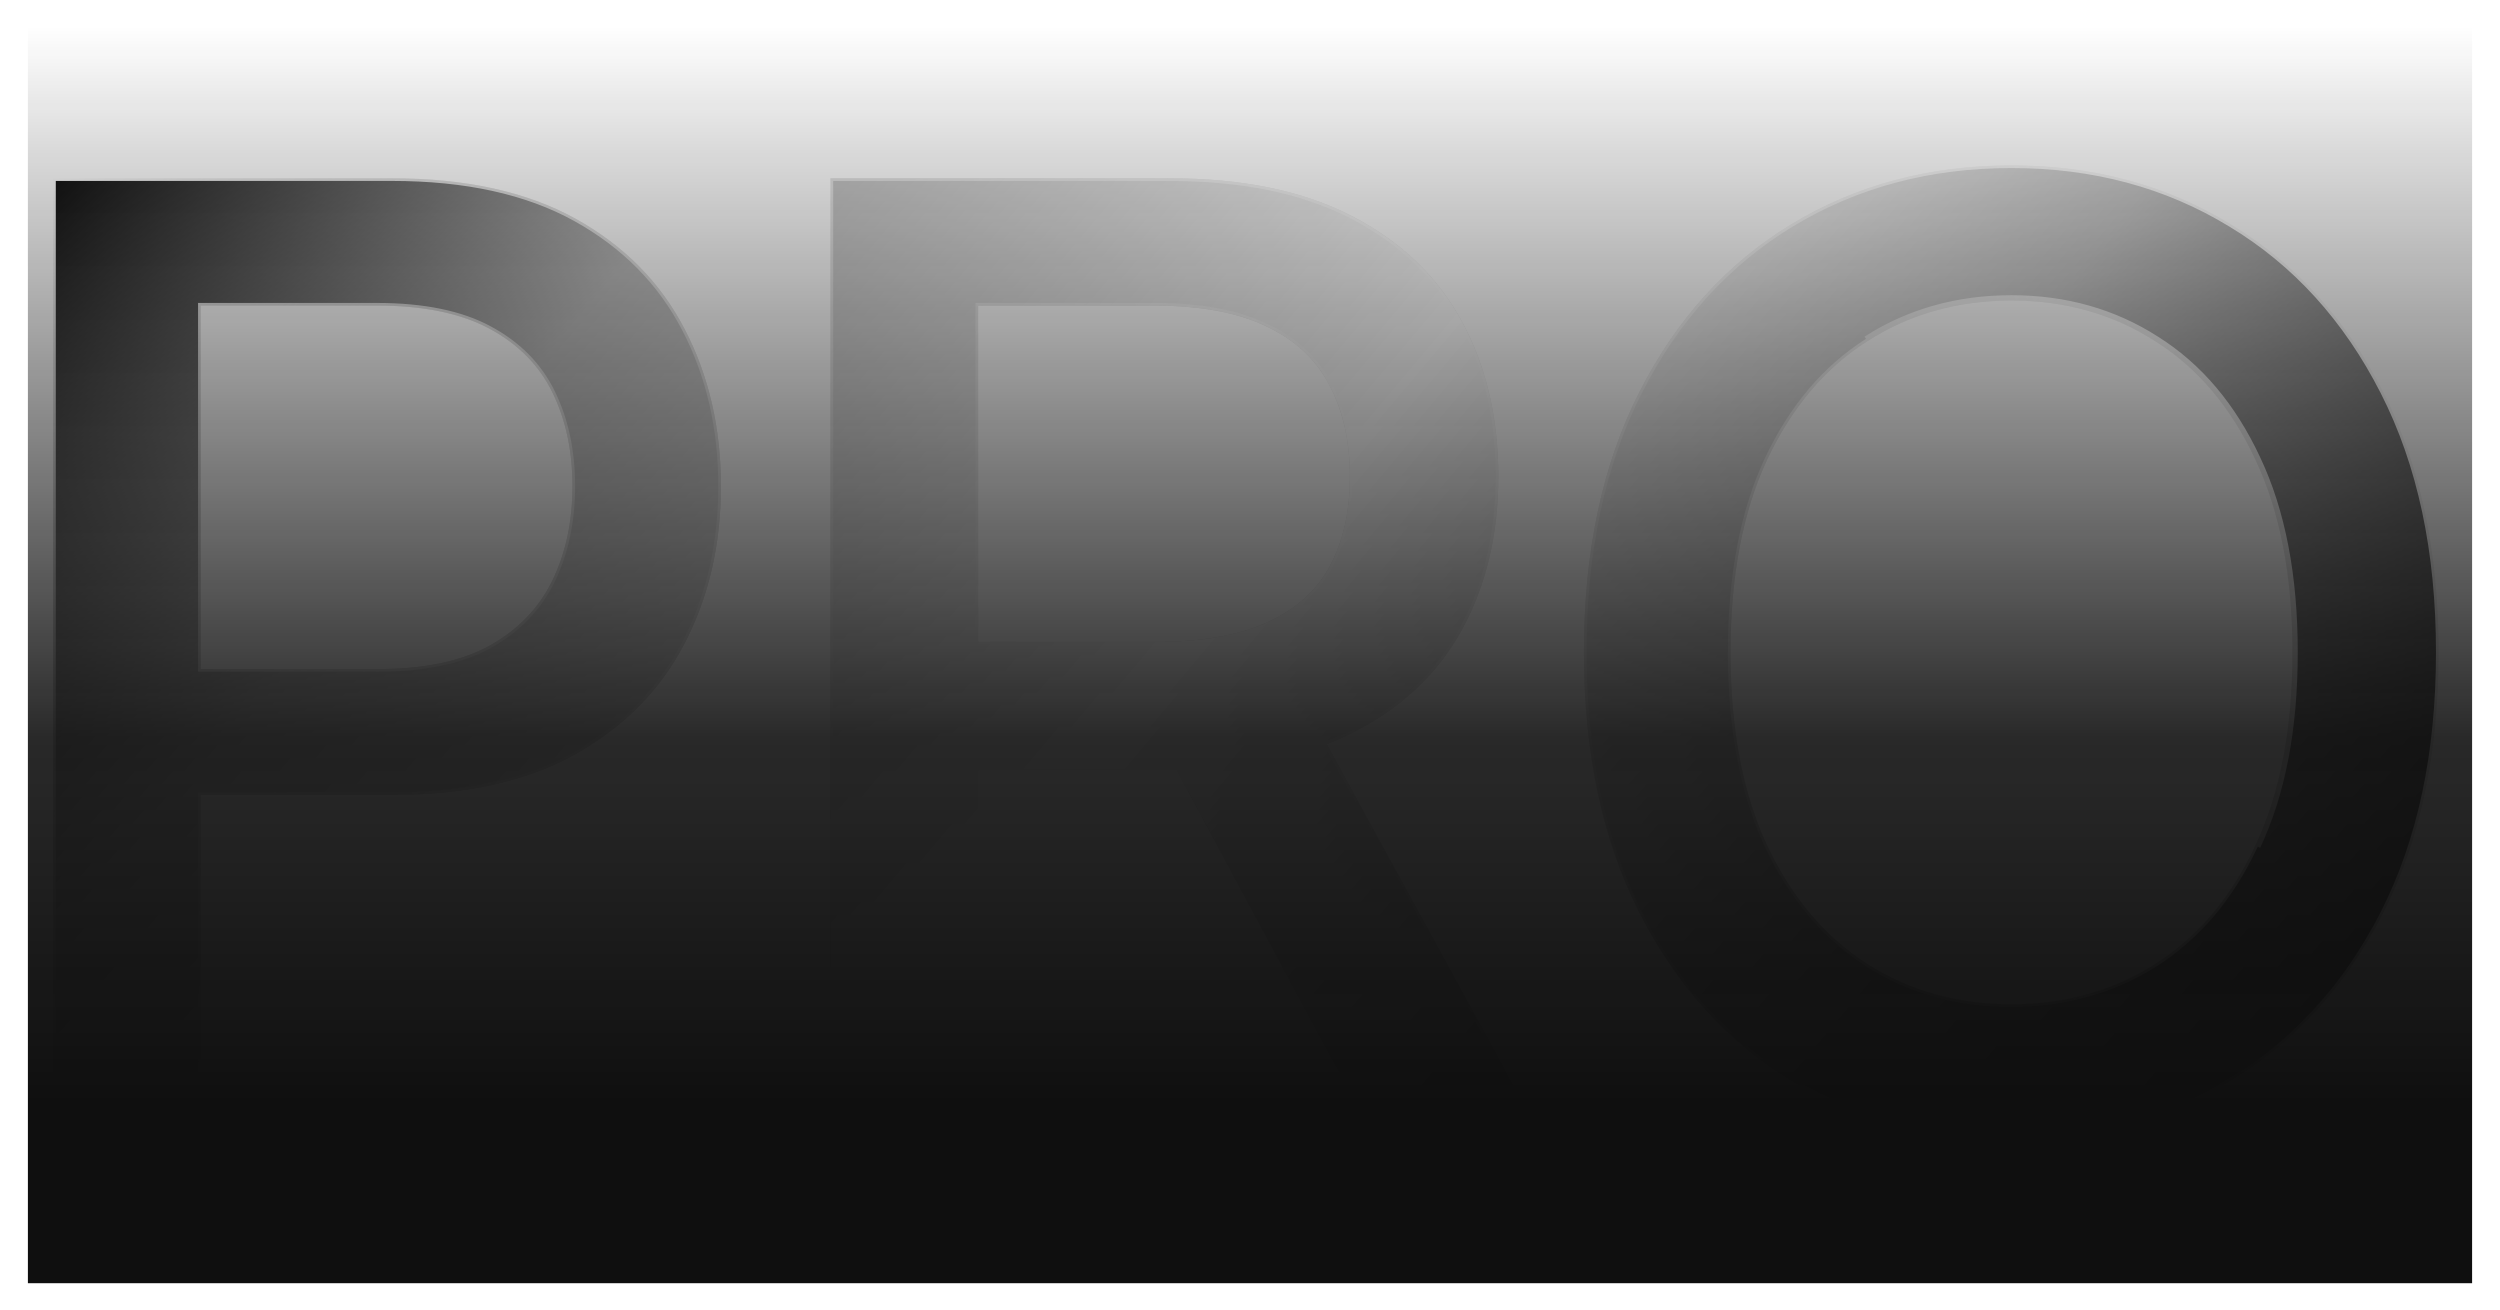
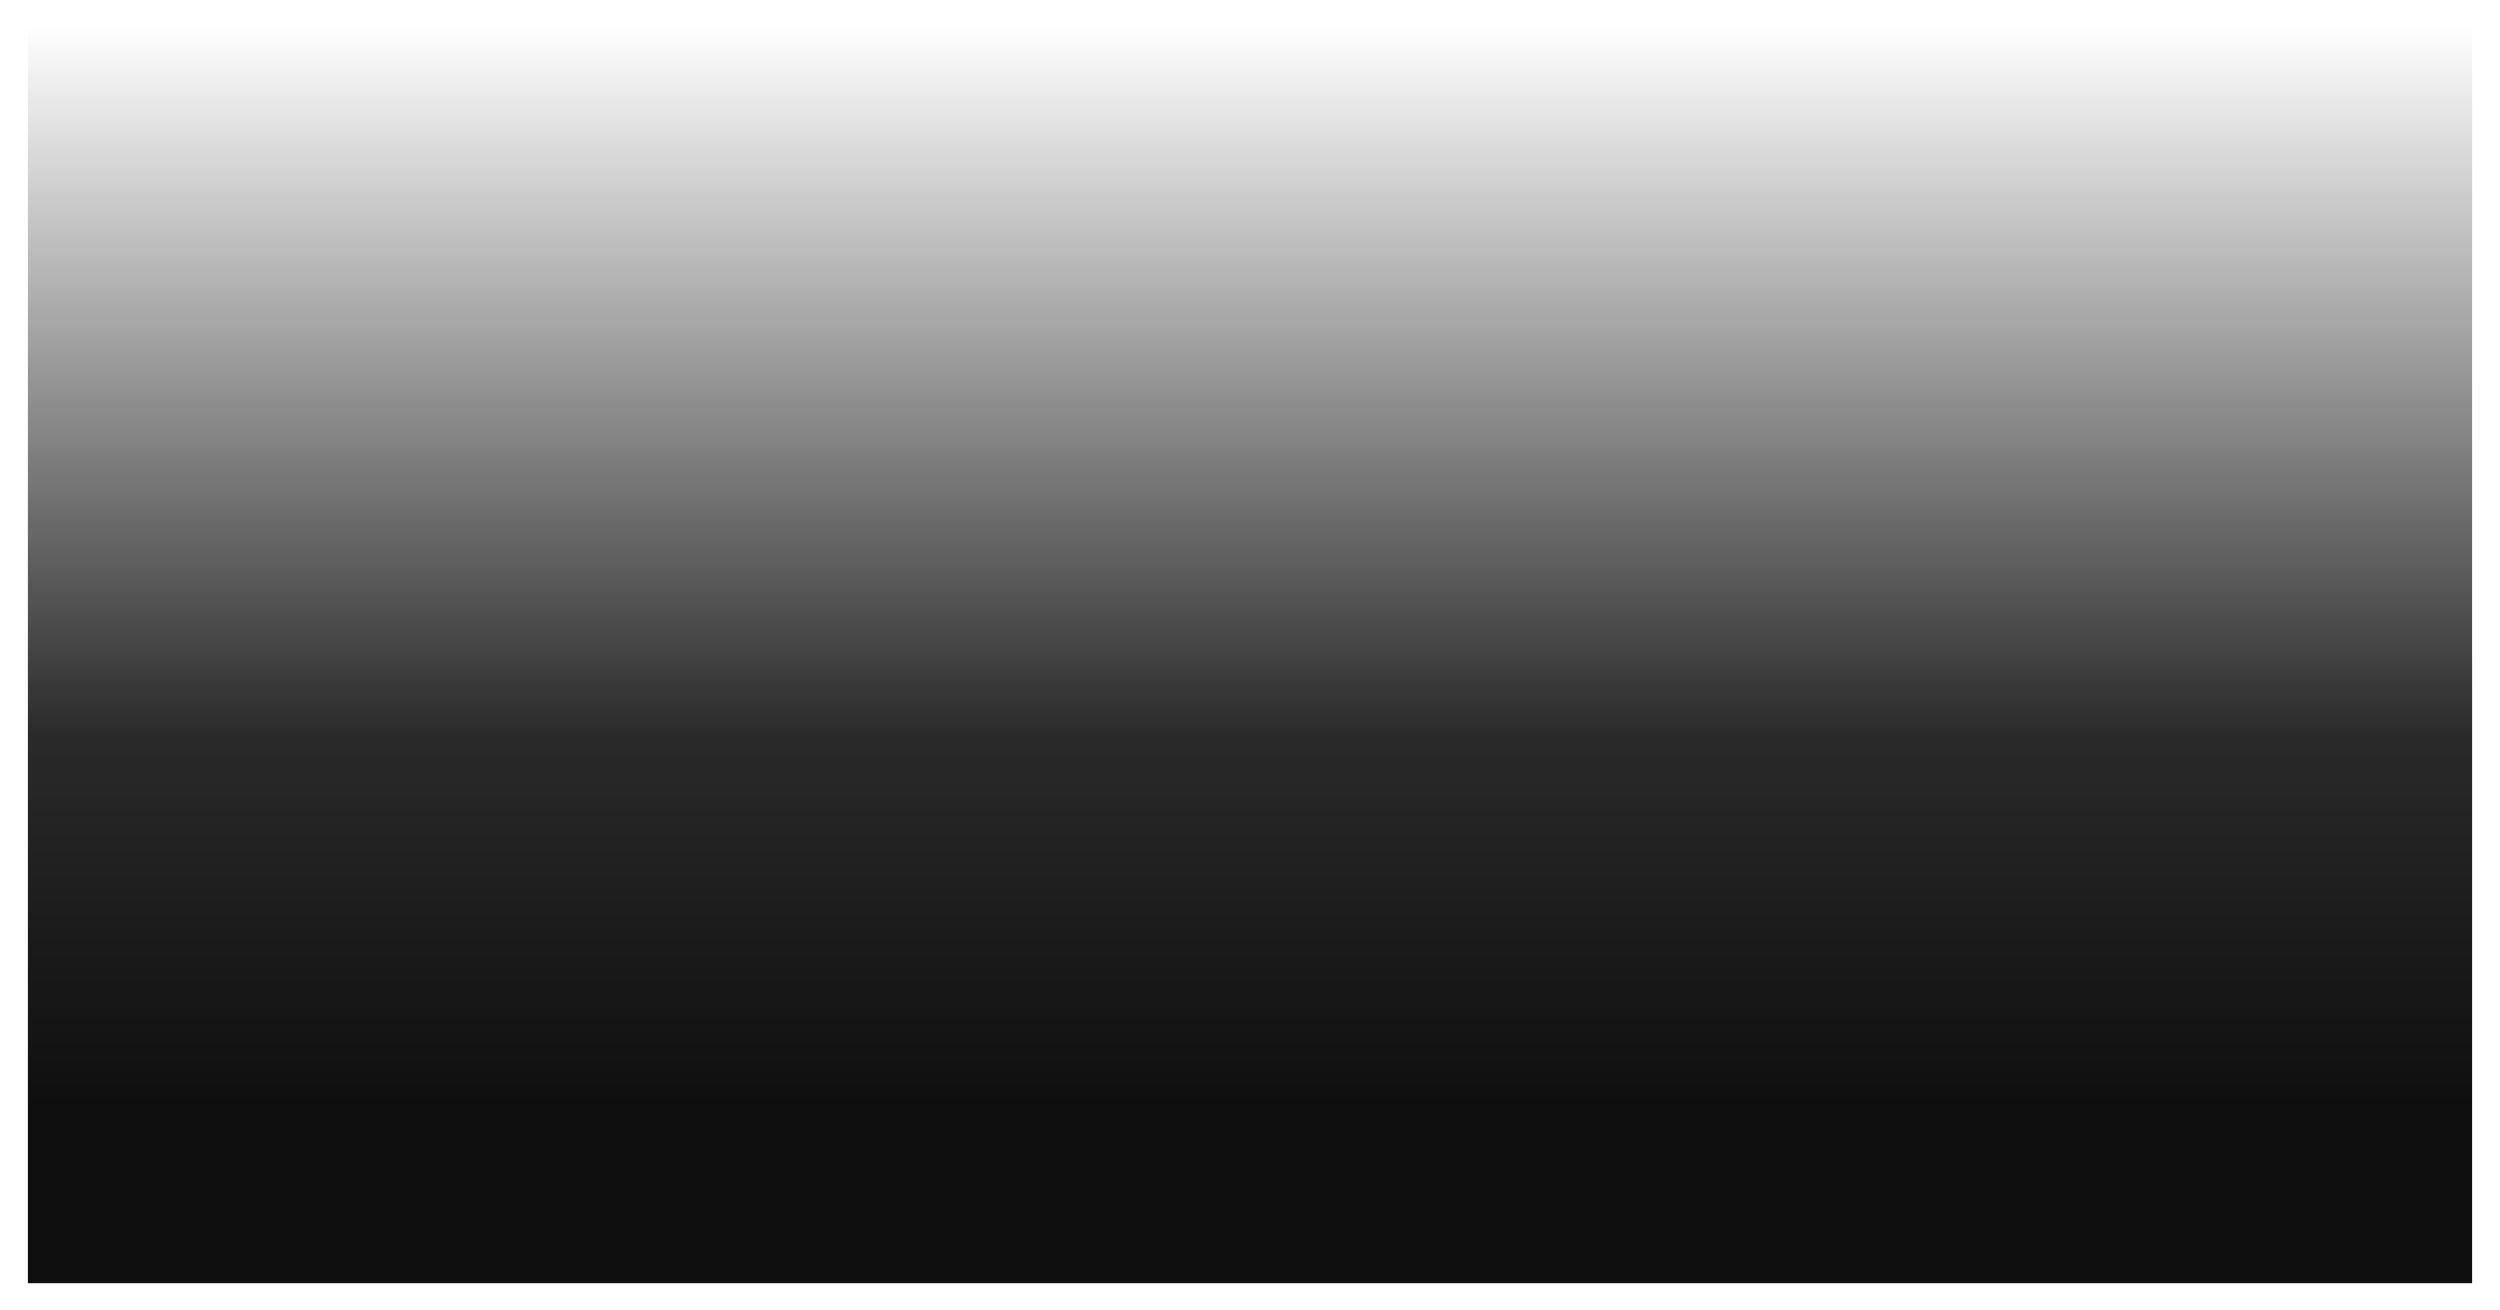
<svg xmlns="http://www.w3.org/2000/svg" width="941" height="493" viewBox="0 0 941 493" fill="none">
  <g clip-path="url(#clip0_1021_5874)">
    <path d="M20 423V424H21H74.546H75.546V423V299.232H147.328C174.939 299.232 197.935 294.186 216.261 284.03L216.263 284.029C234.675 273.775 248.452 259.889 257.56 242.374C266.769 224.772 271.363 204.972 271.363 182.995C271.363 161.134 266.827 141.45 257.734 123.963C248.628 106.334 234.908 92.446 216.608 82.305C198.281 72.15 175.227 67.104 147.501 67.104H21H20V68.104V423ZM142.476 251.83H75.546V115.026H141.782C159.475 115.026 173.618 117.957 184.281 123.742L184.285 123.744C195.09 129.545 202.963 137.542 207.947 147.736C212.953 157.977 215.47 169.722 215.47 182.995C215.47 196.267 212.953 208.072 207.945 218.43C202.957 228.746 195.136 236.916 184.444 242.946C173.781 248.844 159.814 251.83 142.476 251.83ZM312.617 423V424H313.617H367.164H368.164V423V289.701H439.945C440.903 289.701 441.854 289.695 442.801 289.684L514.618 423.473L514.901 424H515.499H576.497H578.185L577.374 422.52L499.379 280.095C502.661 278.824 505.816 277.428 508.844 275.904C527.259 266.696 541.048 253.795 550.166 237.198C559.386 220.508 563.98 201.218 563.98 179.356C563.98 157.382 559.445 137.979 550.344 121.177C541.231 104.235 527.446 90.985 509.03 81.427C490.709 71.858 467.722 67.104 440.118 67.104H313.617H312.617V68.104V423ZM435.093 241.606H368.164V115.026H434.4C451.988 115.026 466.088 117.672 476.763 122.895L476.774 122.901C487.572 128.015 495.429 135.378 500.401 144.984L500.406 144.992C505.514 154.641 508.087 166.084 508.087 179.356C508.087 192.514 505.57 203.723 500.582 213.021C495.615 222.277 487.763 229.355 476.963 234.244L476.96 234.245C466.276 239.132 452.338 241.606 435.093 241.606ZM896.995 343.742V343.74C910.945 316.306 917.899 283.565 917.899 245.552C917.899 207.539 910.945 174.855 896.995 147.535C883.055 120.121 863.928 99.066 839.611 84.405C815.412 69.63 787.907 62.252 757.126 62.252C726.23 62.252 698.611 69.63 674.296 84.404C650.093 99.066 631.024 120.121 617.085 147.535C603.134 174.855 596.181 207.539 596.181 245.552C596.181 283.45 603.134 316.133 617.084 343.567C631.023 370.981 650.092 392.094 674.293 406.871L674.298 406.874C698.612 421.532 726.231 428.852 757.126 428.852C787.906 428.852 815.411 421.532 839.61 406.873L839.611 406.872C863.927 392.096 883.054 371.042 896.995 343.742ZM848.929 173.019L848.932 173.025C858.209 192.611 862.872 216.773 862.872 245.552C862.872 274.331 858.209 298.552 848.931 318.254L848.93 318.256C839.757 337.863 827.168 352.724 811.177 362.891C795.29 372.948 777.283 377.984 757.126 377.984C736.854 377.984 718.791 372.948 702.906 362.892C687.029 352.727 674.438 337.865 665.149 318.256C655.985 298.553 651.38 274.331 651.38 245.552C651.38 216.773 655.985 192.61 665.148 173.023C674.438 153.297 687.028 138.437 702.902 128.387L702.906 128.384C718.792 118.213 736.855 113.119 757.126 113.119C777.281 113.119 795.287 118.212 811.173 128.384L811.18 128.389C827.168 138.438 839.756 153.297 848.929 173.019Z" fill="white" fill-opacity="0.2" />
-     <path d="M20 423V424H21H74.546H75.546V423V299.232H147.328C174.939 299.232 197.935 294.186 216.261 284.03L216.263 284.029C234.675 273.775 248.452 259.889 257.56 242.374C266.769 224.772 271.363 204.972 271.363 182.995C271.363 161.134 266.827 141.45 257.734 123.963C248.628 106.334 234.908 92.446 216.608 82.305C198.281 72.15 175.227 67.104 147.501 67.104H21H20V68.104V423ZM142.476 251.83H75.546V115.026H141.782C159.475 115.026 173.618 117.957 184.281 123.742L184.285 123.744C195.09 129.545 202.963 137.542 207.947 147.736C212.953 157.977 215.47 169.722 215.47 182.995C215.47 196.267 212.953 208.072 207.945 218.43C202.957 228.746 195.136 236.916 184.444 242.946C173.781 248.844 159.814 251.83 142.476 251.83ZM312.617 423V424H313.617H367.164H368.164V423V289.701H439.945C440.903 289.701 441.854 289.695 442.801 289.684L514.618 423.473L514.901 424H515.499H576.497H578.185L577.374 422.52L499.379 280.095C502.661 278.824 505.816 277.428 508.844 275.904C527.259 266.696 541.048 253.795 550.166 237.198C559.386 220.508 563.98 201.218 563.98 179.356C563.98 157.382 559.445 137.979 550.344 121.177C541.231 104.235 527.446 90.985 509.03 81.427C490.709 71.858 467.722 67.104 440.118 67.104H313.617H312.617V68.104V423ZM435.093 241.606H368.164V115.026H434.4C451.988 115.026 466.088 117.672 476.763 122.895L476.774 122.901C487.572 128.015 495.429 135.378 500.401 144.984L500.406 144.992C505.514 154.641 508.087 166.084 508.087 179.356C508.087 192.514 505.57 203.723 500.582 213.021C495.615 222.277 487.763 229.355 476.963 234.244L476.96 234.245C466.276 239.132 452.338 241.606 435.093 241.606ZM896.995 343.742V343.74C910.945 316.306 917.899 283.565 917.899 245.552C917.899 207.539 910.945 174.855 896.995 147.535C883.055 120.121 863.928 99.066 839.611 84.405C815.412 69.63 787.907 62.252 757.126 62.252C726.23 62.252 698.611 69.63 674.296 84.404C650.093 99.066 631.024 120.121 617.085 147.535C603.134 174.855 596.181 207.539 596.181 245.552C596.181 283.45 603.134 316.133 617.084 343.567C631.023 370.981 650.092 392.094 674.293 406.871L674.298 406.874C698.612 421.532 726.231 428.852 757.126 428.852C787.906 428.852 815.411 421.532 839.61 406.873L839.611 406.872C863.927 392.096 883.054 371.042 896.995 343.742ZM848.929 173.019L848.932 173.025C858.209 192.611 862.872 216.773 862.872 245.552C862.872 274.331 858.209 298.552 848.931 318.254L848.93 318.256C839.757 337.863 827.168 352.724 811.177 362.891C795.29 372.948 777.283 377.984 757.126 377.984C736.854 377.984 718.791 372.948 702.906 362.892C687.029 352.727 674.438 337.865 665.149 318.256C655.985 298.553 651.38 274.331 651.38 245.552C651.38 216.773 655.985 192.61 665.148 173.023C674.438 153.297 687.028 138.437 702.902 128.387L702.906 128.384C718.792 118.213 736.855 113.119 757.126 113.119C777.281 113.119 795.287 118.212 811.173 128.384L811.18 128.389C827.168 138.438 839.756 153.297 848.929 173.019Z" fill="#585858" fill-opacity="0.18" />
-     <path fill-rule="evenodd" clip-rule="evenodd" d="M20 424V423V68.104V67.104H21H147.501C175.227 67.104 198.281 72.15 216.608 82.305C234.908 92.446 248.628 106.334 257.734 123.963C266.827 141.45 271.363 161.134 271.363 182.995C271.363 204.972 266.769 224.772 257.56 242.374C248.452 259.889 234.675 273.775 216.263 284.029L216.261 284.03C197.935 294.186 174.939 299.232 147.328 299.232H75.546V423V424H74.546H21H20ZM75.546 251.83H142.476C159.814 251.83 173.781 248.844 184.444 242.946C195.136 236.916 202.957 228.746 207.945 218.43C212.953 208.072 215.47 196.267 215.47 182.995C215.47 169.722 212.953 157.977 207.947 147.736C202.963 137.542 195.09 129.545 184.285 123.744L184.281 123.742C173.618 117.957 159.475 115.026 141.782 115.026H75.546V251.83ZM312.617 424V423V68.104V67.104H313.617H440.118C467.722 67.104 490.709 71.858 509.03 81.427C527.446 90.985 541.231 104.235 550.344 121.177C559.445 137.979 563.98 157.382 563.98 179.356C563.98 201.218 559.386 220.508 550.166 237.198C541.048 253.795 527.259 266.696 508.844 275.904C505.816 277.428 502.661 278.824 499.379 280.095L577.374 422.52L578.185 424H576.497H515.499H514.901L514.618 423.473L442.801 289.684C441.854 289.695 440.903 289.701 439.945 289.701H368.164V423V424H367.164H313.617H312.617ZM368.164 241.606H435.093C452.338 241.606 466.276 239.132 476.96 234.245L476.963 234.244C487.763 229.355 495.615 222.277 500.582 213.021C505.57 203.723 508.087 192.514 508.087 179.356C508.087 166.084 505.514 154.641 500.406 144.992L500.401 144.984C495.429 135.378 487.572 128.015 476.774 122.901L476.763 122.895C466.088 117.672 451.988 115.026 434.4 115.026H368.164V241.606ZM896.995 343.74V343.742C883.054 371.042 863.927 392.096 839.611 406.872L839.61 406.873C815.411 421.532 787.906 428.852 757.126 428.852C726.231 428.852 698.612 421.532 674.298 406.874L674.293 406.871C650.092 392.094 631.023 370.981 617.084 343.567C603.134 316.133 596.181 283.45 596.181 245.552C596.181 207.539 603.134 174.855 617.085 147.535C631.024 120.121 650.093 99.066 674.296 84.404C698.611 69.63 726.23 62.252 757.126 62.252C787.907 62.252 815.412 69.63 839.611 84.405C863.928 99.066 883.055 120.121 896.995 147.535C910.945 174.855 917.899 207.539 917.899 245.552C917.899 283.565 910.945 316.306 896.995 343.74ZM848.932 173.025L848.929 173.019C839.756 153.297 827.168 138.438 811.18 128.389L811.173 128.384C795.287 118.212 777.281 113.119 757.126 113.119C736.886 113.119 718.848 118.197 702.98 128.337C702.955 128.353 702.931 128.368 702.906 128.384L702.902 128.387C687.028 138.437 674.438 153.297 665.148 173.023C655.985 192.61 651.38 216.773 651.38 245.552C651.38 274.331 655.985 298.553 665.149 318.256C674.438 337.865 687.029 352.727 702.906 362.892C718.791 372.948 736.854 377.984 757.126 377.984C777.283 377.984 795.29 372.948 811.177 362.891C827.168 352.724 839.757 337.863 848.93 318.256L848.931 318.254C849.004 318.099 849.076 317.944 849.149 317.789C850.227 315.473 851.242 313.094 852.194 310.654C859.302 292.426 862.872 270.734 862.872 245.552C862.872 216.773 858.209 192.611 848.932 173.025Z" fill="url(#paint0_radial_1021_5874)" />
    <path d="M20 423V424H21H74.546H75.546V423V299.232H147.328C174.939 299.232 197.935 294.186 216.261 284.03L216.263 284.029C234.675 273.775 248.452 259.889 257.56 242.374C266.769 224.772 271.363 204.972 271.363 182.995C271.363 161.134 266.827 141.45 257.734 123.963C248.628 106.334 234.908 92.446 216.608 82.305C198.281 72.15 175.227 67.104 147.501 67.104H21H20V68.104V423ZM142.476 251.83H75.546V115.026H141.782C159.475 115.026 173.618 117.957 184.281 123.742L184.285 123.744C195.09 129.545 202.963 137.542 207.947 147.736C212.953 157.977 215.47 169.722 215.47 182.995C215.47 196.267 212.953 208.072 207.945 218.43C202.957 228.746 195.136 236.916 184.444 242.946C173.781 248.844 159.814 251.83 142.476 251.83ZM312.617 423V424H313.617H367.164H368.164V423V289.701H439.945C440.903 289.701 441.854 289.695 442.801 289.684L514.618 423.473L514.901 424H515.499H576.497H578.185L577.374 422.52L499.379 280.095C502.661 278.824 505.816 277.428 508.844 275.904C527.259 266.696 541.048 253.795 550.166 237.198C559.386 220.508 563.98 201.218 563.98 179.356C563.98 157.382 559.445 137.979 550.344 121.177C541.231 104.235 527.446 90.985 509.03 81.427C490.709 71.858 467.722 67.104 440.118 67.104H313.617H312.617V68.104V423ZM435.093 241.606H368.164V115.026H434.4C451.988 115.026 466.088 117.672 476.763 122.895L476.774 122.901C487.572 128.015 495.429 135.378 500.401 144.984L500.406 144.992C505.514 154.641 508.087 166.084 508.087 179.356C508.087 192.514 505.57 203.723 500.582 213.021C495.615 222.277 487.763 229.355 476.963 234.244L476.96 234.245C466.276 239.132 452.338 241.606 435.093 241.606ZM896.995 343.742V343.74C910.945 316.306 917.899 283.565 917.899 245.552C917.899 207.539 910.945 174.855 896.995 147.535C883.055 120.121 863.928 99.066 839.611 84.405C815.412 69.63 787.907 62.252 757.126 62.252C726.23 62.252 698.611 69.63 674.296 84.404C650.093 99.066 631.024 120.121 617.085 147.535C603.134 174.855 596.181 207.539 596.181 245.552C596.181 283.45 603.134 316.133 617.084 343.567C631.023 370.981 650.092 392.094 674.293 406.871L674.298 406.874C698.612 421.532 726.231 428.852 757.126 428.852C787.906 428.852 815.411 421.532 839.61 406.873L839.611 406.872C863.927 392.096 883.054 371.042 896.995 343.742ZM848.929 173.019L848.932 173.025C858.209 192.611 862.872 216.773 862.872 245.552C862.872 274.331 858.209 298.552 848.931 318.254L848.93 318.256C839.757 337.863 827.168 352.724 811.177 362.891C795.29 372.948 777.283 377.984 757.126 377.984C736.854 377.984 718.791 372.948 702.906 362.892C687.029 352.727 674.438 337.865 665.149 318.256C655.985 298.553 651.38 274.331 651.38 245.552C651.38 216.773 655.985 192.61 665.148 173.023C674.438 153.297 687.028 138.437 702.902 128.387L702.906 128.384C718.792 118.213 736.855 113.119 757.126 113.119C777.281 113.119 795.287 118.212 811.173 128.384L811.18 128.389C827.168 138.438 839.756 153.297 848.929 173.019Z" fill="url(#paint1_linear_1021_5874)" />
    <path d="M702.367 127.542C718.425 117.26 736.678 112.119 757.126 112.119C777.459 112.119 795.654 117.26 811.712 127.542C827.886 137.708 840.594 152.727 849.836 172.597C859.193 192.352 863.872 216.67 863.872 245.552C863.872 274.433 859.193 298.809 849.836 318.68M20 423V424H21H74.546H75.546V423V299.232H147.328C174.939 299.232 197.935 294.186 216.261 284.03L216.263 284.029C234.675 273.775 248.452 259.889 257.56 242.374C266.769 224.772 271.363 204.972 271.363 182.995C271.363 161.134 266.827 141.45 257.734 123.963C248.628 106.334 234.908 92.446 216.608 82.305C198.281 72.15 175.227 67.104 147.501 67.104H21H20V68.104V423ZM142.476 251.83H75.546V115.026H141.782C159.475 115.026 173.618 117.957 184.281 123.742L184.285 123.744C195.09 129.545 202.963 137.542 207.947 147.736C212.953 157.977 215.47 169.722 215.47 182.995C215.47 196.267 212.953 208.072 207.945 218.43C202.957 228.746 195.136 236.916 184.444 242.946C173.781 248.844 159.814 251.83 142.476 251.83ZM312.617 423V424H313.617H367.164H368.164V423V289.701H439.945C440.903 289.701 441.854 289.695 442.801 289.684L514.618 423.473L514.901 424H515.499H576.497H578.185L577.374 422.52L499.379 280.095C502.661 278.824 505.816 277.428 508.844 275.904C527.259 266.696 541.048 253.795 550.166 237.198C559.386 220.508 563.98 201.218 563.98 179.356C563.98 157.382 559.445 137.979 550.344 121.177C541.231 104.235 527.446 90.985 509.03 81.427C490.709 71.858 467.722 67.104 440.118 67.104H313.617H312.617V68.104V423ZM435.093 241.606H368.164V115.026H434.4C451.988 115.026 466.088 117.672 476.763 122.895L476.774 122.901C487.572 128.015 495.429 135.378 500.401 144.984L500.406 144.992C505.514 154.641 508.087 166.084 508.087 179.356C508.087 192.514 505.57 203.723 500.582 213.021C495.615 222.277 487.763 229.355 476.963 234.244L476.96 234.245C466.276 239.132 452.338 241.606 435.093 241.606ZM896.995 343.742V343.74C910.945 316.306 917.899 283.565 917.899 245.552C917.899 207.539 910.945 174.855 896.995 147.535C883.055 120.121 863.928 99.066 839.611 84.405C815.412 69.63 787.907 62.252 757.126 62.252C726.23 62.252 698.611 69.63 674.296 84.404C650.093 99.066 631.024 120.121 617.085 147.535C603.134 174.855 596.181 207.539 596.181 245.552C596.181 283.45 603.134 316.133 617.084 343.567C631.023 370.981 650.092 392.094 674.293 406.871L674.298 406.874C698.612 421.532 726.231 428.852 757.126 428.852C787.906 428.852 815.411 421.532 839.61 406.873L839.611 406.872C863.927 392.096 883.054 371.042 896.995 343.742ZM848.929 173.019L848.932 173.025C858.209 192.611 862.872 216.773 862.872 245.552C862.872 274.331 858.209 298.552 848.931 318.254L848.93 318.256C839.757 337.863 827.168 352.724 811.177 362.891C795.29 372.948 777.283 377.984 757.126 377.984C736.854 377.984 718.791 372.948 702.906 362.892C687.029 352.727 674.438 337.865 665.149 318.256C655.985 298.553 651.38 274.331 651.38 245.552C651.38 216.773 655.985 192.61 665.148 173.023C674.438 153.297 687.028 138.437 702.902 128.387L702.906 128.384C718.792 118.213 736.855 113.119 757.126 113.119C777.281 113.119 795.287 118.212 811.173 128.384L811.18 128.389C827.168 138.438 839.756 153.297 848.929 173.019Z" stroke="url(#paint2_linear_1021_5874)" stroke-width="2" />
    <path d="M702.367 127.542C718.425 117.26 736.678 112.119 757.126 112.119C777.459 112.119 795.654 117.26 811.712 127.542C827.886 137.708 840.594 152.727 849.836 172.597C859.193 192.352 863.872 216.67 863.872 245.552C863.872 274.433 859.193 298.809 849.836 318.68M20 423V424H21H74.546H75.546V423V299.232H147.328C174.939 299.232 197.935 294.186 216.261 284.03L216.263 284.029C234.675 273.775 248.452 259.889 257.56 242.374C266.769 224.772 271.363 204.972 271.363 182.995C271.363 161.134 266.827 141.45 257.734 123.963C248.628 106.334 234.908 92.446 216.608 82.305C198.281 72.15 175.227 67.104 147.501 67.104H21H20V68.104V423ZM142.476 251.83H75.546V115.026H141.782C159.475 115.026 173.618 117.957 184.281 123.742L184.285 123.744C195.09 129.545 202.963 137.542 207.947 147.736C212.953 157.977 215.47 169.722 215.47 182.995C215.47 196.267 212.953 208.072 207.945 218.43C202.957 228.746 195.136 236.916 184.444 242.946C173.781 248.844 159.814 251.83 142.476 251.83ZM312.617 423V424H313.617H367.164H368.164V423V289.701H439.945C440.903 289.701 441.854 289.695 442.801 289.684L514.618 423.473L514.901 424H515.499H576.497H578.185L577.374 422.52L499.379 280.095C502.661 278.824 505.816 277.428 508.844 275.904C527.259 266.696 541.048 253.795 550.166 237.198C559.386 220.508 563.98 201.218 563.98 179.356C563.98 157.382 559.445 137.979 550.344 121.177C541.231 104.235 527.446 90.985 509.03 81.427C490.709 71.858 467.722 67.104 440.118 67.104H313.617H312.617V68.104V423ZM435.093 241.606H368.164V115.026H434.4C451.988 115.026 466.088 117.672 476.763 122.895L476.774 122.901C487.572 128.015 495.429 135.378 500.401 144.984L500.406 144.992C505.514 154.641 508.087 166.084 508.087 179.356C508.087 192.514 505.57 203.723 500.582 213.021C495.615 222.277 487.763 229.355 476.963 234.244L476.96 234.245C466.276 239.132 452.338 241.606 435.093 241.606ZM896.995 343.742V343.74C910.945 316.306 917.899 283.565 917.899 245.552C917.899 207.539 910.945 174.855 896.995 147.535C883.055 120.121 863.928 99.066 839.611 84.405C815.412 69.63 787.907 62.252 757.126 62.252C726.23 62.252 698.611 69.63 674.296 84.404C650.093 99.066 631.024 120.121 617.085 147.535C603.134 174.855 596.181 207.539 596.181 245.552C596.181 283.45 603.134 316.133 617.084 343.567C631.023 370.981 650.092 392.094 674.293 406.871L674.298 406.874C698.612 421.532 726.231 428.852 757.126 428.852C787.906 428.852 815.411 421.532 839.61 406.873L839.611 406.872C863.927 392.096 883.054 371.042 896.995 343.742ZM848.929 173.019L848.932 173.025C858.209 192.611 862.872 216.773 862.872 245.552C862.872 274.331 858.209 298.552 848.931 318.254L848.93 318.256C839.757 337.863 827.168 352.724 811.177 362.891C795.29 372.948 777.283 377.984 757.126 377.984C736.854 377.984 718.791 372.948 702.906 362.892C687.029 352.727 674.438 337.865 665.149 318.256C655.985 298.553 651.38 274.331 651.38 245.552C651.38 216.773 655.985 192.61 665.148 173.023C674.438 153.297 687.028 138.437 702.902 128.387L702.906 128.384C718.792 118.213 736.855 113.119 757.126 113.119C777.281 113.119 795.287 118.212 811.173 128.384L811.18 128.389C827.168 138.438 839.756 153.297 848.929 173.019Z" stroke="url(#paint3_linear_1021_5874)" stroke-width="2" />
  </g>
  <g filter="url(#filter0_f_1021_5874)">
    <rect x="10.5" y="10" width="920" height="473" fill="url(#paint4_linear_1021_5874)" />
  </g>
  <defs>
    <filter id="filter0_f_1021_5874" x="0.5" y="0" width="940" height="493" filterUnits="userSpaceOnUse" color-interpolation-filters="sRGB">
      <feFlood flood-opacity="0" result="BackgroundImageFix" />
      <feBlend mode="normal" in="SourceGraphic" in2="BackgroundImageFix" result="shape" />
      <feGaussianBlur stdDeviation="5" result="effect1_foregroundBlur_1021_5874" />
    </filter>
    <radialGradient id="paint0_radial_1021_5874" cx="0" cy="0" r="1" gradientUnits="userSpaceOnUse" gradientTransform="translate(-18.161 -34.5) rotate(37.439) scale(606.42 3309.02)">
      <stop offset="0.035" stop-color="white" />
      <stop offset="0.505" stop-color="#ACACAC" stop-opacity="0.26" />
      <stop offset="1" stop-color="#A4A4A4" stop-opacity="0" />
    </radialGradient>
    <linearGradient id="paint1_linear_1021_5874" x1="1.266" y1="87" x2="691.744" y2="668.075" gradientUnits="userSpaceOnUse">
      <stop stop-color="#0F0F0F" />
      <stop offset="0.207" stop-color="#B9B9B9" />
      <stop offset="0.488" stop-color="white" />
      <stop offset="0.672" stop-color="#C5C5C5" />
      <stop offset="1" stop-color="#0F0F0F" />
    </linearGradient>
    <linearGradient id="paint2_linear_1021_5874" x1="75.339" y1="24.5" x2="290.339" y2="323" gradientUnits="userSpaceOnUse">
      <stop stop-color="white" />
      <stop offset="1" stop-color="white" stop-opacity="0" />
    </linearGradient>
    <linearGradient id="paint3_linear_1021_5874" x1="890.839" y1="51" x2="437.339" y2="275.5" gradientUnits="userSpaceOnUse">
      <stop stop-color="white" />
      <stop offset="1" stop-color="white" stop-opacity="0" />
    </linearGradient>
    <linearGradient id="paint4_linear_1021_5874" x1="470.5" y1="483" x2="470.5" y2="10" gradientUnits="userSpaceOnUse">
      <stop stop-color="#0F0F0F" />
      <stop offset="0.142" stop-color="#0F0F0F" />
      <stop offset="0.434" stop-color="#0F0F0F" stop-opacity="0.89" />
      <stop offset="1" stop-color="#0F0F0F" stop-opacity="0" />
    </linearGradient>
    <clipPath id="clip0_1021_5874">
-       <rect width="900" height="369" fill="white" transform="translate(19 61)" />
-     </clipPath>
+       </clipPath>
  </defs>
</svg>